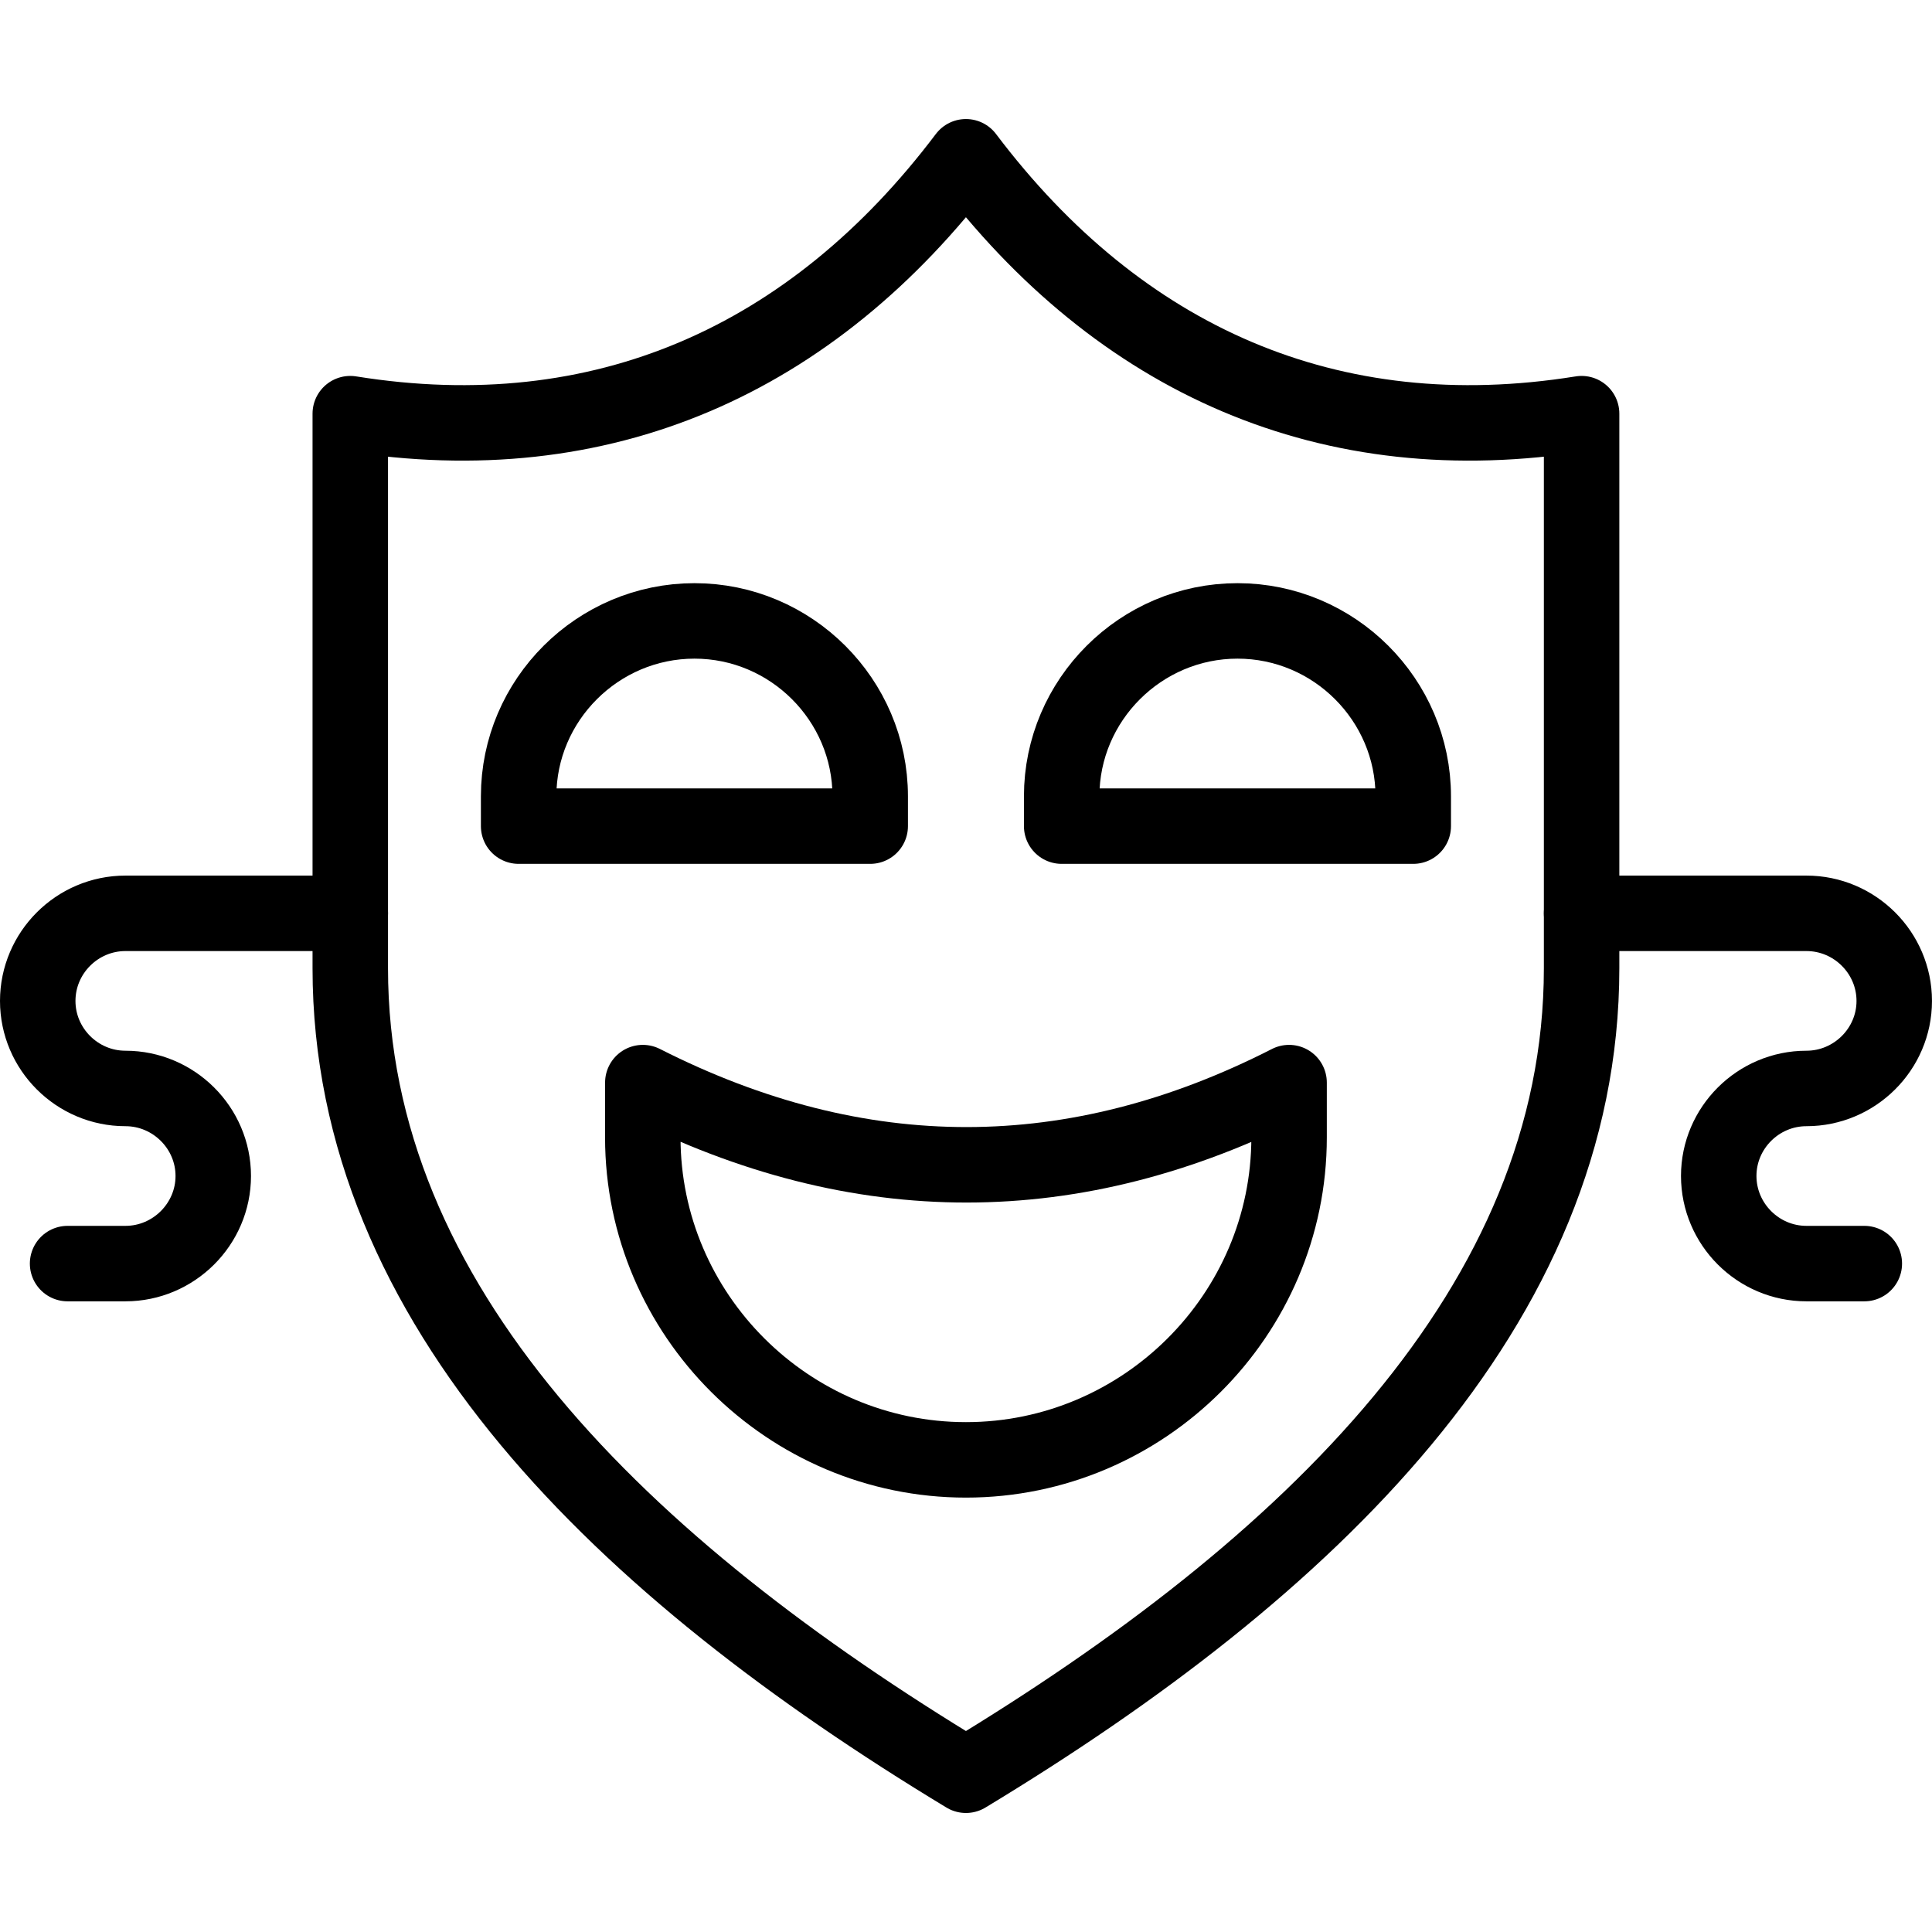
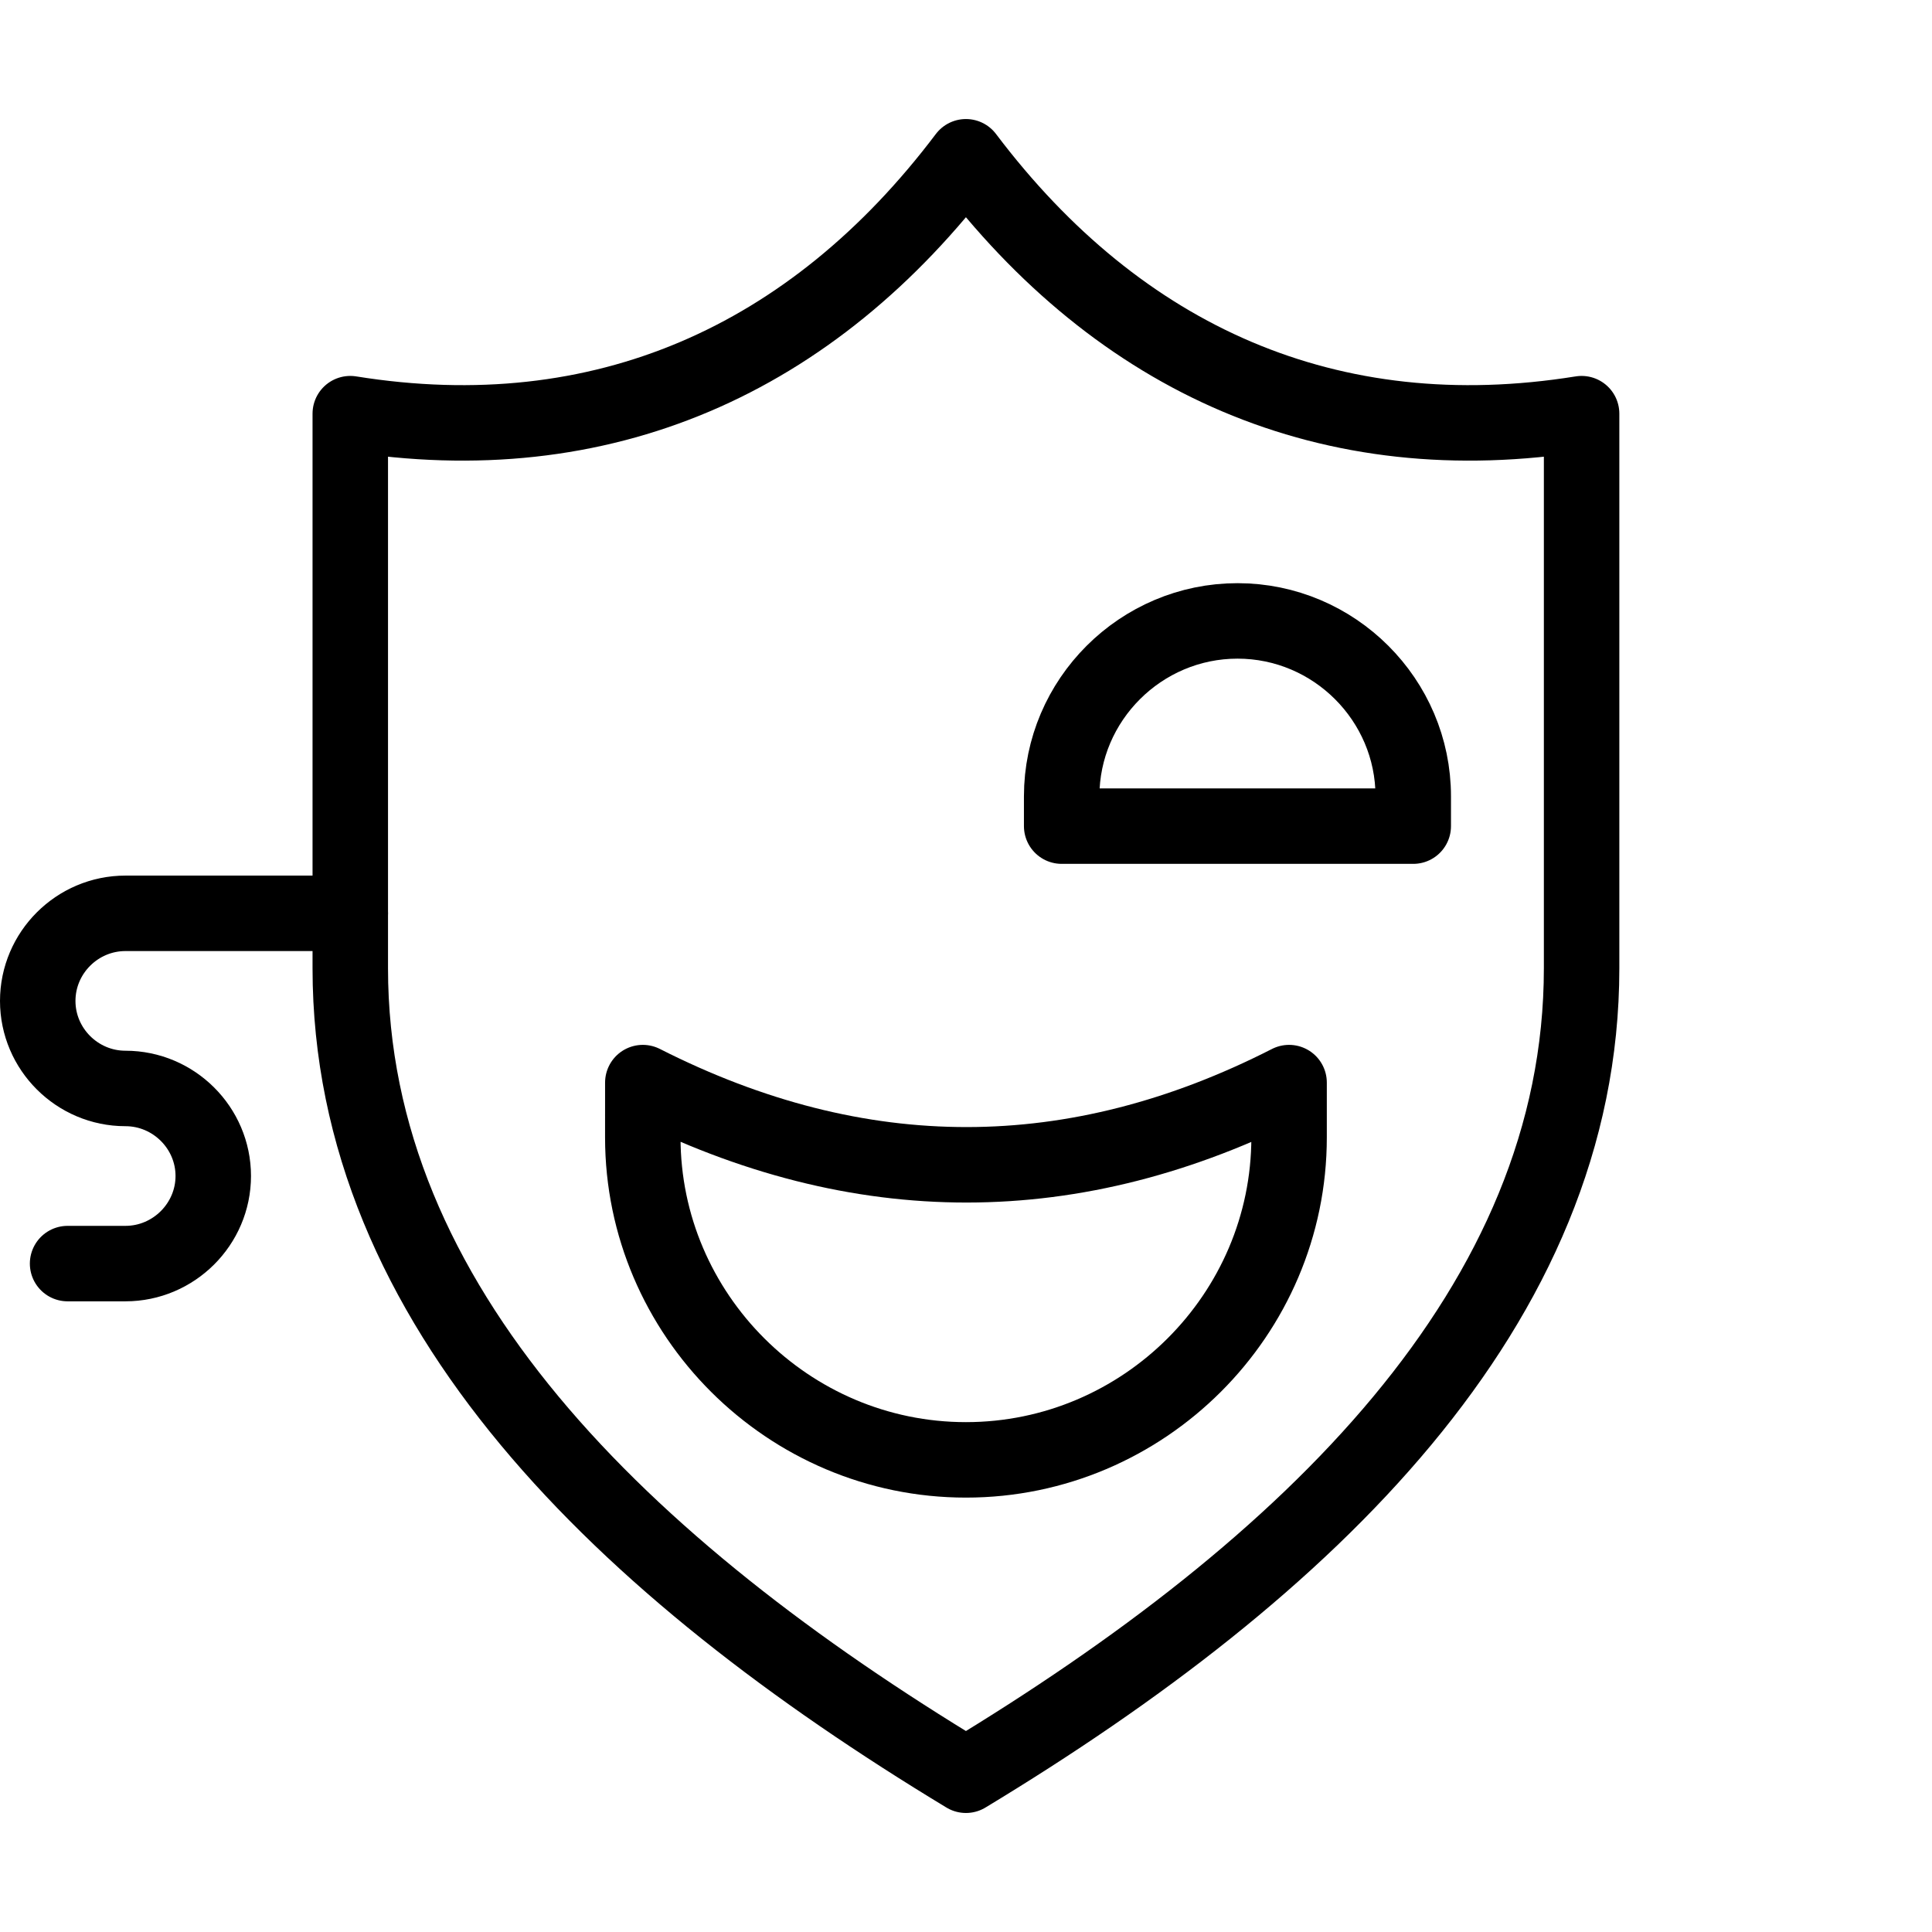
<svg xmlns="http://www.w3.org/2000/svg" width="384pt" height="384pt" viewBox="0 0 384 384" version="1.1" class="iconadda">
  <g>
    <g id="Theater_Masks_free_icon_Q7Ferav-0">
      <path style="fill:none;stroke-width:20;stroke-linecap:round;stroke-linejoin:round;stroke:rgb(0%,0%,0%);stroke-opacity:1;stroke-miterlimit:10;" d="M -0.002 -0.002 C -66.612 -10.721 -122.43 14.113 -163.159 68.077 C -203.893 14.113 -259.675 -10.721 -326.316 -0.002 L -326.316 -146.961 C -326.316 -236.503 -253.951 -305.94 -163.159 -360.836 C -72.341 -305.935 -0.002 -236.503 -0.002 -146.961 Z M -0.002 -0.002 " transform="matrix(0.75,0,0,-0.75,314.357,82.217)" />
    </g>
    <g id="Theater_Masks_free_icon_Q7Ferav-1">
-       <path style="fill:none;stroke-width:20;stroke-linecap:round;stroke-linejoin:round;stroke:rgb(0%,0%,0%);stroke-opacity:1;stroke-miterlimit:10;" d="M -0.002 0.001 C 25.623 0.001 46.571 -20.926 46.571 -46.494 L 46.571 -54.384 L -46.601 -54.384 L -46.601 -46.494 C -46.601 -20.931 -25.627 0.001 -0.002 0.001 Z M -0.002 0.001 " transform="matrix(0.75,0,0,-0.75,138.033,123.411)" />
-     </g>
+       </g>
    <g id="Theater_Masks_free_icon_Q7Ferav-2">
      <path style="fill:none;stroke-width:20;stroke-linecap:round;stroke-linejoin:round;stroke:rgb(0%,0%,0%);stroke-opacity:1;stroke-miterlimit:10;" d="M -0.002 0.001 C 25.623 0.001 46.571 -20.926 46.571 -46.494 L 46.571 -54.384 L -46.601 -54.384 L -46.601 -46.494 C -46.601 -20.931 -25.627 0.001 -0.002 0.001 Z M -0.002 0.001 " transform="matrix(0.75,0,0,-0.75,245.966,123.411)" />
    </g>
    <g id="Theater_Masks_free_icon_Q7Ferav-3">
      <path style="fill:none;stroke-width:20;stroke-linecap:round;stroke-linejoin:round;stroke:rgb(0%,0%,0%);stroke-opacity:1;stroke-miterlimit:10;" d="M 0 -0.001 C 47.11 -0.001 85.636 38.463 85.636 85.442 L 85.636 99.979 C 28.886 71.015 -28.203 70.848 -85.63 99.979 L -85.636 85.442 C -85.636 38.463 -47.083 -0.001 0 -0.001 Z M 0 -0.001 " transform="matrix(0.75,0,0,-0.75,191.988,290.16)" />
    </g>
    <g id="Theater_Masks_free_icon_Q7Ferav-4">
      <path style="fill:none;stroke-width:20;stroke-linecap:round;stroke-linejoin:round;stroke:rgb(0%,0%,0%);stroke-opacity:1;stroke-miterlimit:10;" d="M 0.001 0.002 L -59.582 0.002 C -72.363 0.002 -82.827 -10.435 -82.827 -23.217 C -82.827 -35.972 -72.369 -46.409 -59.582 -46.409 C -46.796 -46.409 -36.311 -56.847 -36.311 -69.602 C -36.311 -82.357 -46.801 -92.821 -59.582 -92.821 L -74.915 -92.821 " transform="matrix(0.75,0,0,-0.75,69.62,181.533)" />
    </g>
    <g id="Theater_Masks_free_icon_Q7Ferav-5">
-       <path style="fill:none;stroke-width:20;stroke-linecap:round;stroke-linejoin:round;stroke:rgb(0%,0%,0%);stroke-opacity:1;stroke-miterlimit:10;" d="M -0.002 0.002 L 59.581 0.002 C 72.368 0.002 82.852 -10.435 82.852 -23.217 C 82.852 -35.972 72.363 -46.409 59.581 -46.409 C 46.8 -46.409 36.337 -56.847 36.337 -69.602 C 36.337 -82.357 46.795 -92.821 59.581 -92.821 L 74.92 -92.821 " transform="matrix(0.75,0,0,-0.75,314.357,181.533)" />
-     </g>
+       </g>
  </g>
</svg>